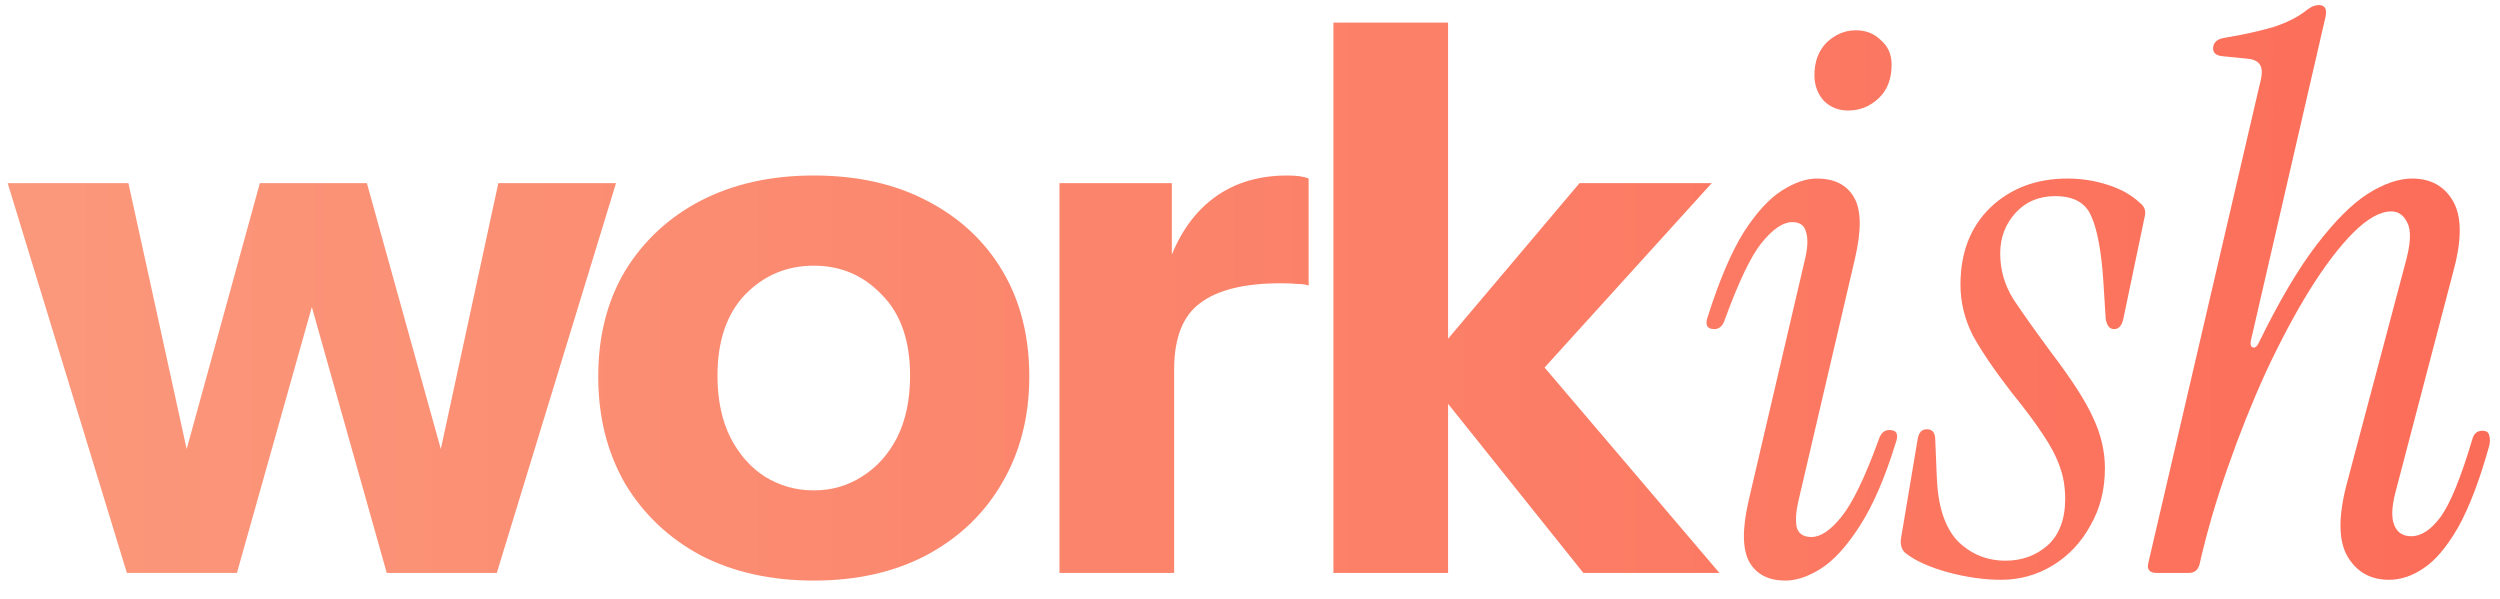
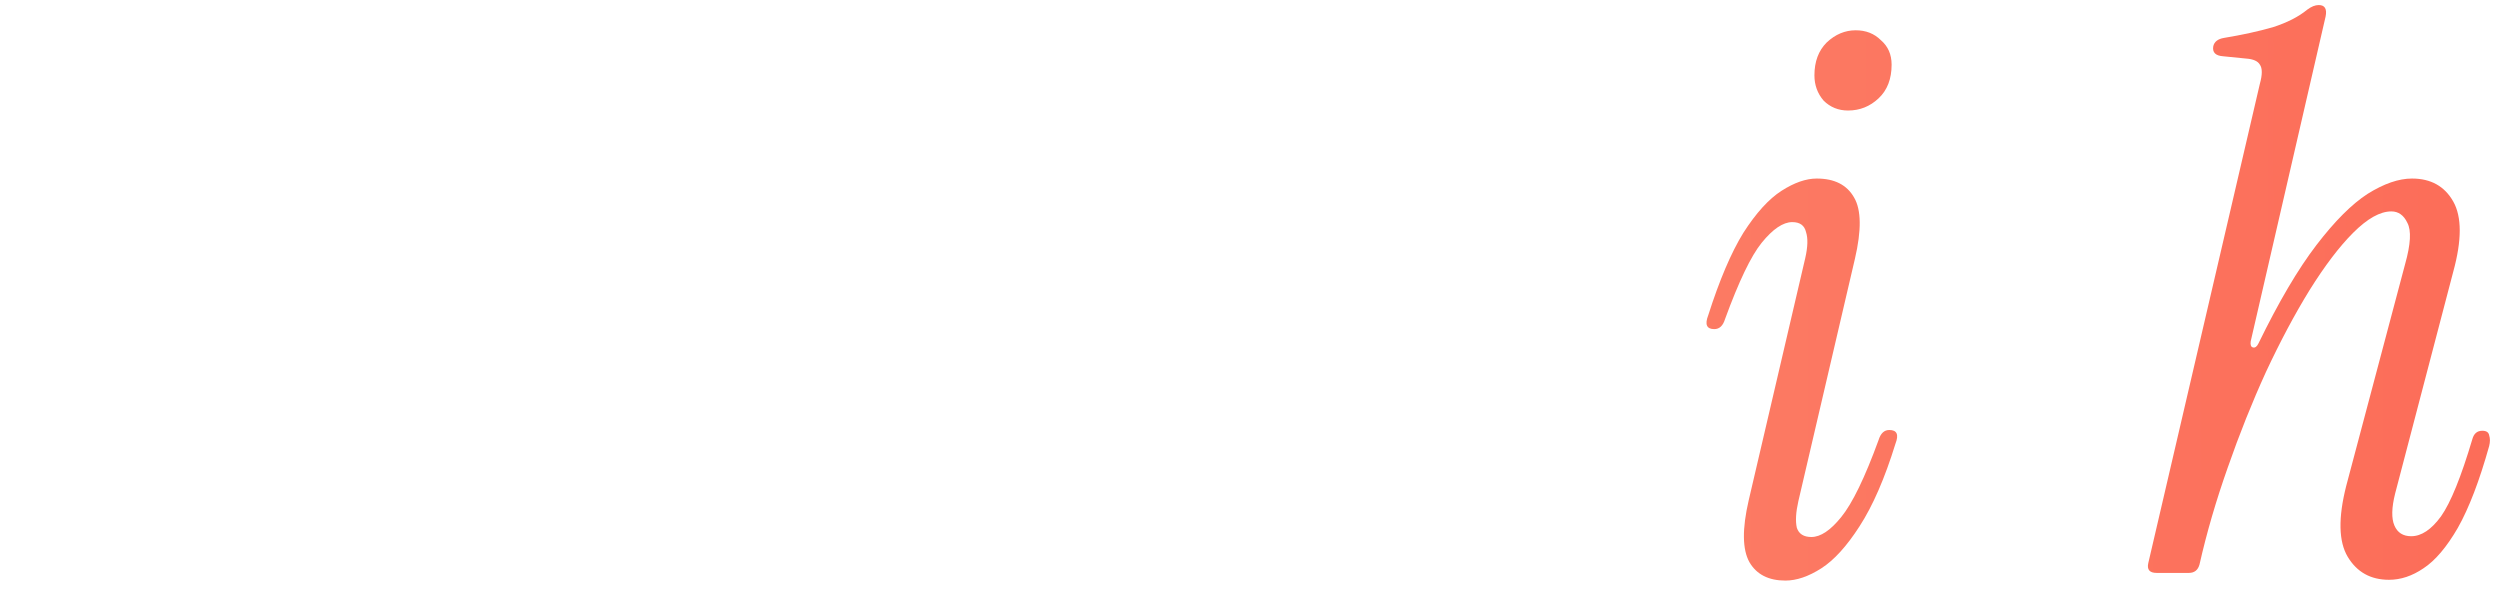
<svg xmlns="http://www.w3.org/2000/svg" width="96" height="23" viewBox="0 0 96 23" fill="none">
-   <path d="M4.872 22L0.294 7.032H4.931L7.22 17.48H7.103L9.979 7.032H14.088L16.993 17.48H16.876L19.136 7.032H23.655L19.077 22H14.851L11.916 11.582H12.033L9.098 22H4.872Z" fill="url(#paint0_linear_543_17)" />
-   <path d="M31.249 22.294C29.605 22.294 28.157 21.971 26.905 21.325C25.672 20.66 24.704 19.74 24 18.566C23.315 17.373 22.972 16.003 22.972 14.458C22.972 12.912 23.315 11.562 24 10.408C24.704 9.253 25.672 8.353 26.905 7.707C28.157 7.062 29.605 6.739 31.249 6.739C32.912 6.739 34.359 7.062 35.592 7.707C36.844 8.353 37.813 9.253 38.498 10.408C39.182 11.562 39.525 12.912 39.525 14.458C39.525 16.003 39.173 17.373 38.468 18.566C37.783 19.74 36.815 20.66 35.563 21.325C34.33 21.971 32.892 22.294 31.249 22.294ZM31.249 18.831C31.933 18.831 32.55 18.654 33.097 18.302C33.665 17.95 34.115 17.451 34.447 16.805C34.78 16.14 34.947 15.348 34.947 14.428C34.947 13.078 34.584 12.041 33.861 11.317C33.156 10.574 32.286 10.202 31.249 10.202C30.212 10.202 29.331 10.574 28.607 11.317C27.903 12.061 27.551 13.098 27.551 14.428C27.551 15.348 27.717 16.14 28.05 16.805C28.382 17.451 28.823 17.95 29.37 18.302C29.938 18.654 30.564 18.831 31.249 18.831Z" fill="url(#paint1_linear_543_17)" />
-   <path d="M40.684 22V7.032H44.999V10.554H45.087V22H40.684ZM45.087 14.194L44.705 10.642C45.057 9.371 45.635 8.402 46.437 7.737C47.239 7.072 48.237 6.739 49.43 6.739C49.802 6.739 50.076 6.778 50.252 6.856V10.965C50.154 10.926 50.017 10.906 49.841 10.906C49.665 10.887 49.45 10.877 49.196 10.877C47.787 10.877 46.75 11.132 46.085 11.64C45.419 12.129 45.087 12.98 45.087 14.194Z" fill="url(#paint2_linear_543_17)" />
-   <path d="M51.204 22V0.869H55.606V22H51.204ZM60.801 22L54.579 14.223L60.654 7.032H65.731L58.6 14.898L58.805 13.518L66.025 22H60.801Z" fill="url(#paint3_linear_543_17)" />
  <path d="M70.965 4.244C70.594 4.244 70.281 4.117 70.026 3.863C69.791 3.589 69.674 3.266 69.674 2.894C69.674 2.366 69.831 1.945 70.144 1.632C70.476 1.319 70.848 1.163 71.259 1.163C71.65 1.163 71.973 1.29 72.227 1.544C72.501 1.779 72.638 2.092 72.638 2.483C72.638 3.031 72.472 3.462 72.139 3.775C71.807 4.088 71.415 4.244 70.965 4.244ZM68.559 22.294C67.913 22.294 67.453 22.059 67.179 21.589C66.905 21.1 66.896 20.308 67.15 19.212L69.322 9.909C69.42 9.478 69.429 9.146 69.351 8.911C69.292 8.656 69.116 8.529 68.823 8.529C68.471 8.529 68.079 8.793 67.649 9.322C67.238 9.83 66.769 10.809 66.24 12.257C66.162 12.511 66.025 12.638 65.829 12.638C65.536 12.638 65.458 12.462 65.595 12.11C66.025 10.76 66.475 9.703 66.945 8.94C67.434 8.177 67.923 7.639 68.412 7.326C68.901 7.013 69.351 6.856 69.762 6.856C70.447 6.856 70.926 7.101 71.2 7.59C71.474 8.06 71.484 8.842 71.229 9.938L69.058 19.241C68.96 19.672 68.94 20.014 68.999 20.269C69.077 20.503 69.263 20.621 69.557 20.621C69.909 20.621 70.29 20.366 70.701 19.858C71.132 19.329 71.611 18.341 72.139 16.893C72.218 16.639 72.354 16.512 72.55 16.512C72.844 16.512 72.922 16.688 72.785 17.04C72.374 18.371 71.914 19.427 71.406 20.21C70.916 20.973 70.427 21.511 69.938 21.824C69.449 22.137 68.989 22.294 68.559 22.294Z" fill="url(#paint4_linear_543_17)" />
-   <path d="M76.838 22.264C76.192 22.264 75.507 22.166 74.783 21.971C74.079 21.775 73.541 21.53 73.169 21.237C73.032 21.12 72.973 20.944 72.993 20.709L73.638 16.864C73.678 16.61 73.795 16.483 73.991 16.483C74.206 16.483 74.314 16.62 74.314 16.893L74.372 18.302C74.411 19.418 74.675 20.239 75.165 20.767C75.673 21.276 76.29 21.53 77.014 21.53C77.64 21.53 78.178 21.335 78.628 20.944C79.078 20.533 79.303 19.936 79.303 19.153C79.303 18.703 79.234 18.292 79.097 17.921C78.96 17.529 78.745 17.119 78.452 16.688C78.158 16.238 77.757 15.7 77.248 15.074C76.583 14.213 76.084 13.479 75.752 12.873C75.439 12.247 75.282 11.601 75.282 10.936C75.282 9.703 75.663 8.715 76.427 7.972C77.209 7.228 78.197 6.856 79.391 6.856C79.919 6.856 80.428 6.935 80.917 7.091C81.426 7.248 81.846 7.482 82.179 7.796C82.355 7.933 82.414 8.109 82.355 8.324L81.533 12.257C81.475 12.511 81.357 12.638 81.181 12.638C81.005 12.638 80.897 12.501 80.858 12.227L80.77 10.818C80.692 9.644 80.535 8.803 80.301 8.294C80.085 7.786 79.626 7.531 78.921 7.531C78.295 7.531 77.786 7.747 77.395 8.177C77.004 8.608 76.808 9.126 76.808 9.733C76.808 10.378 76.984 10.975 77.336 11.523C77.689 12.051 78.168 12.726 78.775 13.548C79.577 14.604 80.115 15.446 80.389 16.072C80.682 16.698 80.829 17.334 80.829 17.979C80.829 18.801 80.643 19.535 80.271 20.18C79.919 20.826 79.44 21.335 78.833 21.707C78.227 22.078 77.561 22.264 76.838 22.264Z" fill="url(#paint5_linear_543_17)" />
  <path d="M91.739 22.264C91.035 22.264 90.507 21.971 90.154 21.384C89.802 20.797 89.783 19.887 90.096 18.654L92.356 10.143C92.571 9.38 92.6 8.852 92.444 8.559C92.307 8.265 92.101 8.118 91.827 8.118C91.397 8.118 90.908 8.392 90.36 8.94C89.832 9.468 89.274 10.202 88.687 11.141C88.12 12.061 87.562 13.108 87.014 14.281C86.486 15.436 85.997 16.659 85.547 17.95C85.097 19.222 84.735 20.464 84.461 21.677C84.402 21.892 84.265 22 84.05 22H82.817C82.543 22 82.436 21.873 82.495 21.619L86.779 3.217C86.877 2.865 86.877 2.62 86.779 2.483C86.701 2.347 86.525 2.268 86.251 2.249L85.371 2.161C85.077 2.141 84.95 2.014 84.989 1.779C85.028 1.603 85.165 1.495 85.4 1.456C86.104 1.339 86.731 1.202 87.278 1.045C87.826 0.869 88.266 0.644 88.599 0.37C88.755 0.253 88.902 0.194 89.039 0.194C89.274 0.194 89.362 0.341 89.303 0.635L86.427 13.108C86.408 13.245 86.437 13.323 86.515 13.342C86.594 13.362 86.662 13.313 86.721 13.196C87.503 11.591 88.247 10.329 88.951 9.41C89.656 8.49 90.311 7.835 90.918 7.443C91.544 7.052 92.111 6.856 92.62 6.856C93.344 6.856 93.872 7.15 94.204 7.737C94.537 8.324 94.537 9.224 94.204 10.437L91.974 18.948C91.837 19.496 91.827 19.907 91.945 20.18C92.062 20.454 92.277 20.591 92.59 20.591C92.982 20.591 93.363 20.337 93.735 19.828C94.107 19.3 94.508 18.312 94.938 16.864C94.997 16.649 95.124 16.541 95.32 16.541C95.476 16.541 95.564 16.6 95.584 16.717C95.623 16.835 95.623 16.972 95.584 17.128C95.212 18.459 94.811 19.506 94.381 20.269C93.95 21.012 93.51 21.53 93.06 21.824C92.629 22.117 92.189 22.264 91.739 22.264Z" fill="url(#paint6_linear_543_17)" />
  <defs>
    <linearGradient id="paint0_linear_543_17" x1="1.5673e-08" y1="11.5" x2="97" y2="11.5" gradientUnits="userSpaceOnUse">
      <stop stop-color="#FB987B" />
      <stop offset="1" stop-color="#FC6C58" />
    </linearGradient>
    <linearGradient id="paint1_linear_543_17" x1="1.5673e-08" y1="11.5" x2="97" y2="11.5" gradientUnits="userSpaceOnUse">
      <stop stop-color="#FB987B" />
      <stop offset="1" stop-color="#FC6C58" />
    </linearGradient>
    <linearGradient id="paint2_linear_543_17" x1="1.5673e-08" y1="11.5" x2="97" y2="11.5" gradientUnits="userSpaceOnUse">
      <stop stop-color="#FB987B" />
      <stop offset="1" stop-color="#FC6C58" />
    </linearGradient>
    <linearGradient id="paint3_linear_543_17" x1="1.5673e-08" y1="11.5" x2="97" y2="11.5" gradientUnits="userSpaceOnUse">
      <stop stop-color="#FB987B" />
      <stop offset="1" stop-color="#FC6C58" />
    </linearGradient>
    <linearGradient id="paint4_linear_543_17" x1="1.5673e-08" y1="11.5" x2="97" y2="11.5" gradientUnits="userSpaceOnUse">
      <stop stop-color="#FB987B" />
      <stop offset="1" stop-color="#FC6C58" />
    </linearGradient>
    <linearGradient id="paint5_linear_543_17" x1="1.5673e-08" y1="11.5" x2="97" y2="11.5" gradientUnits="userSpaceOnUse">
      <stop stop-color="#FB987B" />
      <stop offset="1" stop-color="#FC6C58" />
    </linearGradient>
    <linearGradient id="paint6_linear_543_17" x1="1.5673e-08" y1="11.5" x2="97" y2="11.5" gradientUnits="userSpaceOnUse">
      <stop stop-color="#FB987B" />
      <stop offset="1" stop-color="#FC6C58" />
    </linearGradient>
  </defs>
</svg>